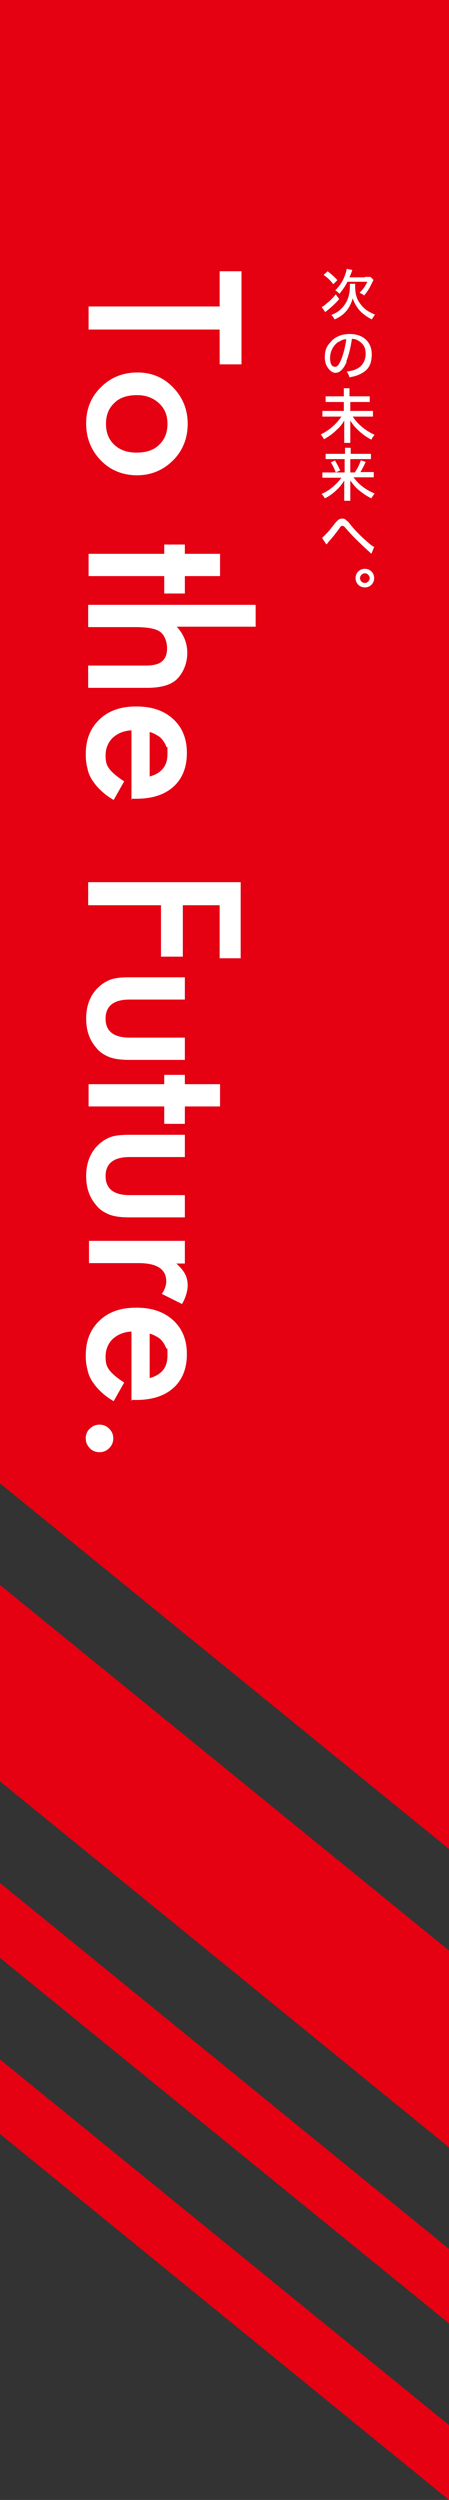
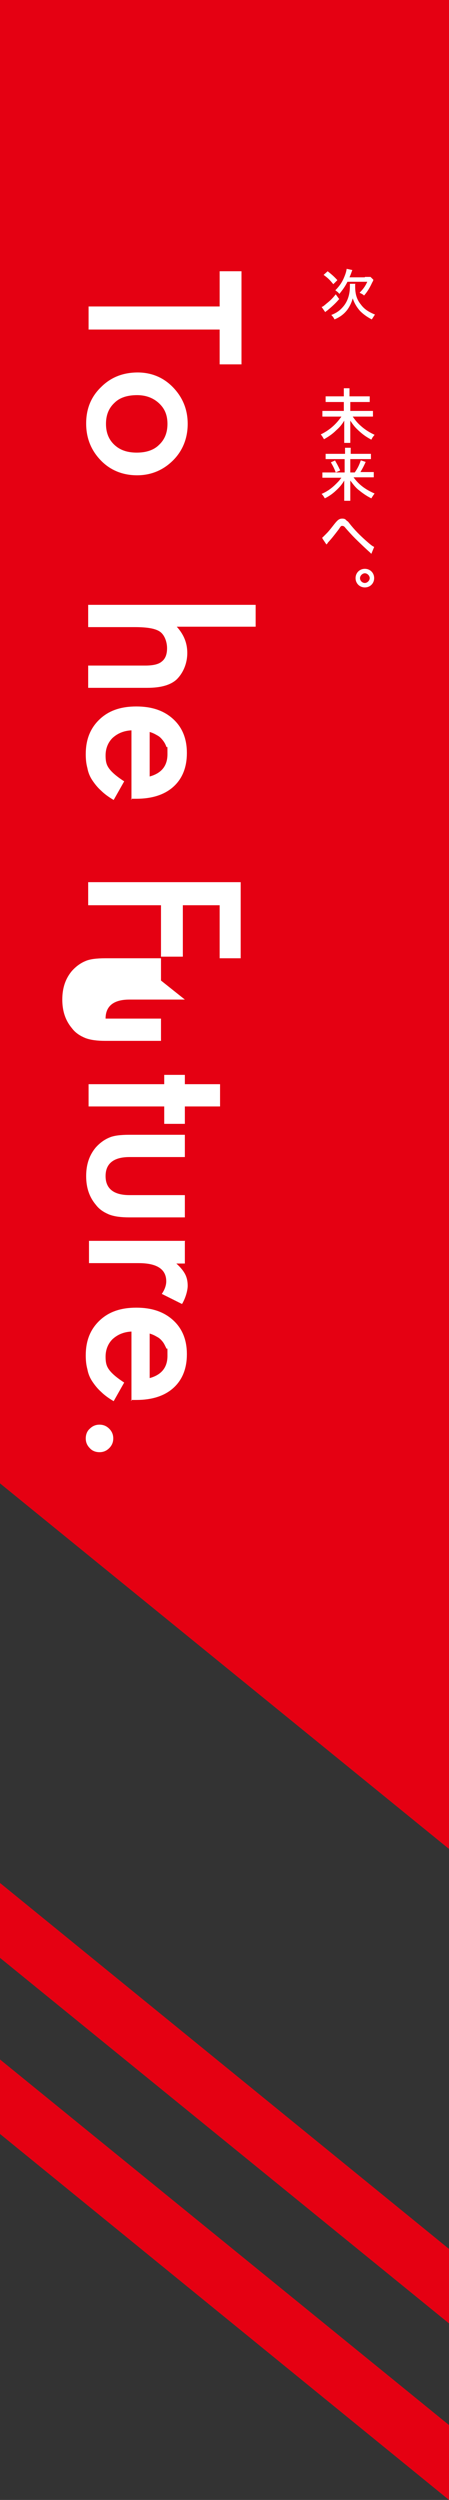
<svg xmlns="http://www.w3.org/2000/svg" id="_レイヤー_1" version="1.1" viewBox="0 0 111 617.5">
  <rect x="0" y="0" width="111" height="617.5" fill="#333333" stroke="none" />
  <defs>
    <style>
      .st0 {
        fill: #fff;
      }

      .st1 {
        fill: #e50012;
      }
    </style>
  </defs>
  <polygon class="st1" points="111 456.7 0 366.4 0 0 111 0 111 456.7" />
-   <polygon class="st1" points="0 440 111 530.4 111 481.8 0 391.5 0 440" />
  <polygon class="st1" points="0 483.6 111 573.9 111 555.5 0 465.1 0 483.6" />
  <polygon class="st1" points="0 527.1 111 617.5 111 599 0 508.7 0 527.1" />
  <g>
    <path class="st0" d="M83.9,73.8c-.8,1-1.9,2-3,2.9-.3.2-.4.3-.5.4l-.9-1.3c.3,0,.6-.3,1.2-.8,1-.8,1.5-1.3,2.3-2.3l.8,1.1h0ZM81,67c1,.8,1.6,1.3,2.4,2.2l-1,1c-.9-1.1-1.3-1.5-2.4-2.3l1-.9ZM87.8,70.2v.6c0,1.8.4,3.2,1.4,4.4.8,1.1,1.8,1.8,3.5,2.5-.3.4-.5.8-.8,1.2-1.3-.7-2.1-1.3-2.9-2.1-.8-.9-1.4-1.9-1.8-3.1-.3,1.1-.8,2.1-1.4,2.9-.8,1-1.7,1.7-3.1,2.3-.2-.4-.4-.7-.8-1.1,1.3-.5,2.1-1.1,2.8-1.9,1.2-1.3,1.8-3.1,1.8-5.1s0-.4,0-.7h1.4,0ZM90.2,68.4h1.4l.7.7q0,.2-.3.7c-.6,1.3-1.2,2.3-2,3.2-.4-.4-.6-.4-1.1-.7.9-.9,1.4-1.6,1.9-2.7h-4.9c-.6,1.2-1.2,2-2,3-.3-.4-.6-.6-1-.9.8-.8,1.5-1.7,2-2.8.4-.9.7-1.7.8-2.5l1.4.3c-.2.5-.3.9-.7,1.8h3.9-.1Z" />
-     <path class="st0" d="M85.7,89.4c-.8,1.8-1.7,2.7-2.8,2.7s-2.6-1.6-2.6-3.7.5-2.9,1.5-4c1.1-1.3,2.8-1.9,4.7-1.9,3.3,0,5.4,2,5.4,5s-1.2,4.2-3.3,5.1c-.7.3-1.2.4-2.2.6-.2-.6-.3-.9-.7-1.4,1.1-.2,1.7-.3,2.3-.6,1.5-.6,2.4-2.1,2.4-3.8s-.7-2.6-1.9-3.3c-.5-.3-.9-.4-1.5-.4-.3,2.1-.8,4.1-1.4,5.6h0ZM83.7,84.4c-1.3.9-2.1,2.4-2.1,4s.5,2.2,1.2,2.2,1-.6,1.6-1.9c.5-1.3,1-3.2,1.2-4.9-.8,0-1.3.3-1.9.7h0Z" />
    <path class="st0" d="M89.8,97.9h1.6v1.4h-4.8v2.2h5.6v1.4h-5c.7,1,1.2,1.6,2,2.3,1,.9,2.1,1.6,3.4,2.2-.4.5-.5.6-.8,1.2-1.3-.7-2-1.2-3-2.1s-1.4-1.4-2.2-2.6v5.5h-1.5v-5.5c-.6,1-1.1,1.6-2,2.4-.9.9-1.8,1.5-3,2.2-.3-.5-.4-.7-.8-1.2,2.1-1,3.8-2.5,5.1-4.4h-4.7v-1.4h5.3v-2.2h-4.5v-1.4h4.5v-2h1.4v2h3.4Z" />
    <path class="st0" d="M87.7,116.7c.7-1,1.1-1.8,1.5-3l1.2.4c-.4.9-.7,1.5-1.3,2.5h3.3v1.3h-5c1.3,1.8,2.9,3,5.2,4-.3.4-.5.7-.8,1.2-1.4-.7-2.3-1.4-3.3-2.2-.8-.7-1.2-1.3-1.9-2.2v5h-1.5v-5c-.7,1.2-1.4,1.9-2.4,2.8-.8.7-1.6,1.2-2.4,1.6-.3-.5-.4-.7-.8-1.1,1.4-.6,2.5-1.4,3.6-2.5s.8-.9,1.3-1.5h-4.7v-1.3h5.5v-3.3h-4.7v-1.3h4.8v-1.5h1.4v1.5h5v1.3h-5.1v3.3h1.1ZM82.8,113.7c.5.9.7,1.2,1.3,2.5l-1.1.5c-.4-1.1-.7-1.6-1.2-2.5l1.1-.5h-.1Z" />
    <path class="st0" d="M79.8,132.7l.6-.6c.7-.7.9-.9,2.3-2.7.8-1,1.2-1.3,1.9-1.3s.8.2,1.2.6c.2,0,.5.5,1,1.1,1.4,1.7,2.8,3,4.3,4.3.7.6,1,.8,1.4,1l-.7,1.7-.4-.4c-.8-.7-2.7-2.5-3.6-3.4s-1.7-1.8-2.4-2.6c-.3-.4-.5-.5-.8-.5s-.3,0-.9.9c-1.3,1.7-1.7,2.2-2.7,3.3,0,.2-.2.2-.3.4l-1-1.5v-.3Z" />
    <path class="st0" d="M92.5,142.8c0,1.3-1,2.3-2.3,2.3s-2.3-1-2.3-2.3,1-2.3,2.3-2.3,2.3,1,2.3,2.3ZM89,142.8c0,.7.6,1.2,1.2,1.2s1.2-.6,1.2-1.2-.6-1.2-1.2-1.2-1.2.6-1.2,1.2Z" />
  </g>
  <g>
    <path class="st0" d="M54.3,81.4H21.9v-5.7h32.4v-8.7h5.4v23h-5.4v-8.7h0Z" />
    <path class="st0" d="M34,92c3.4,0,6.4,1.2,8.8,3.7,2.4,2.5,3.6,5.5,3.6,9s-1.2,6.6-3.6,9c-2.4,2.4-5.4,3.7-8.9,3.7s-6.6-1.2-9-3.7-3.6-5.5-3.6-9.1,1.2-6.6,3.7-9c2.4-2.4,5.4-3.6,9.1-3.6h-.1ZM33.9,97.6c-2.4,0-4.3.6-5.6,1.9-1.4,1.3-2.1,3-2.1,5.2s.7,3.9,2.1,5.2c1.4,1.3,3.2,1.9,5.5,1.9s4.2-.6,5.5-1.9c1.4-1.3,2.1-3,2.1-5.2s-.7-3.8-2.1-5.1c-1.4-1.3-3.2-2-5.4-2Z" />
-     <path class="st0" d="M40.6,142.3h-18.7v-5.5h18.7v-2.3h5.1v2.3h8.7v5.5h-8.7v4.3h-5.1v-4.3Z" />
    <path class="st0" d="M63.2,149.3v5.5h-19.5c1.8,2,2.6,4.1,2.6,6.5s-.9,4.8-2.6,6.5c-1.5,1.4-3.9,2.1-7.3,2.1h-14.6v-5.5h14.1c1.9,0,3.3-.3,4.1-1,.9-.7,1.3-1.8,1.3-3.3s-.6-3.3-1.8-4.1-3.3-1.1-6.2-1.1h-11.5v-5.5h41.4Z" />
    <path class="st0" d="M32.5,197.5v-17.1c-2,.1-3.5.8-4.7,1.9-1.1,1.1-1.7,2.6-1.7,4.3s.3,2.5,1,3.4,1.9,1.9,3.6,3l-2.6,4.6c-1.2-.7-2.3-1.5-3.1-2.3-.9-.8-1.6-1.7-2.2-2.6-.6-.9-1-1.9-1.2-3-.3-1.1-.4-2.2-.4-3.4,0-3.6,1.1-6.4,3.4-8.6,2.3-2.2,5.3-3.2,9.1-3.2s6.8,1,9.1,3.1,3.4,4.9,3.4,8.4-1.1,6.3-3.3,8.3-5.3,3-9.2,3h-1.3v.2ZM37,191.8c2.9-.8,4.4-2.6,4.4-5.5s0-1.3-.3-1.9c-.2-.6-.5-1.1-.9-1.6s-.8-.9-1.4-1.2c-.5-.3-1.1-.6-1.8-.8v11Z" />
    <path class="st0" d="M54.3,236.8v-13.2h-9.1v12.7h-5.4v-12.7h-18v-5.7h37.7v18.8h-5.4.2Z" />
-     <path class="st0" d="M45.7,246.9h-13.7c-3.9,0-5.9,1.6-5.9,4.7s2,4.7,5.9,4.7h13.7v5.5h-13.8c-1.9,0-3.6-.2-4.9-.7-1.2-.5-2.4-1.2-3.3-2.4-1.6-1.9-2.4-4.2-2.4-7.1s.8-5.2,2.4-7.1c1-1.1,2.1-1.9,3.3-2.4,1.1-.5,2.8-.7,4.9-.7h13.8v5.5Z" />
+     <path class="st0" d="M45.7,246.9h-13.7c-3.9,0-5.9,1.6-5.9,4.7h13.7v5.5h-13.8c-1.9,0-3.6-.2-4.9-.7-1.2-.5-2.4-1.2-3.3-2.4-1.6-1.9-2.4-4.2-2.4-7.1s.8-5.2,2.4-7.1c1-1.1,2.1-1.9,3.3-2.4,1.1-.5,2.8-.7,4.9-.7h13.8v5.5Z" />
    <path class="st0" d="M40.6,273.3h-18.7v-5.5h18.7v-2.3h5.1v2.3h8.7v5.5h-8.7v4.3h-5.1v-4.3Z" />
    <path class="st0" d="M45.7,285.8h-13.7c-3.9,0-5.9,1.6-5.9,4.7s2,4.7,5.9,4.7h13.7v5.5h-13.8c-1.9,0-3.6-.2-4.9-.7-1.2-.5-2.4-1.2-3.3-2.4-1.6-1.9-2.4-4.2-2.4-7.1s.8-5.2,2.4-7.1c1-1.1,2.1-1.9,3.3-2.4,1.1-.5,2.8-.7,4.9-.7h13.8v5.5Z" />
    <path class="st0" d="M45.7,306.6v5.5h-2.1c1.1,1,1.8,1.9,2.2,2.7.4.8.6,1.7.6,2.8s-.5,3-1.4,4.5l-5-2.5c.7-1,1.1-2.1,1.1-3.1,0-3-2.3-4.5-6.8-4.5h-12.3v-5.5h23.8,0Z" />
    <path class="st0" d="M32.5,346v-17.1c-2,.1-3.5.8-4.7,1.9-1.1,1.1-1.7,2.6-1.7,4.3s.3,2.5,1,3.4,1.9,1.9,3.6,3l-2.6,4.6c-1.2-.7-2.3-1.5-3.1-2.3-.9-.8-1.6-1.7-2.2-2.6s-1-1.9-1.2-3c-.3-1.1-.4-2.2-.4-3.4,0-3.6,1.1-6.4,3.4-8.6s5.3-3.2,9.1-3.2,6.8,1,9.1,3.1,3.4,4.9,3.4,8.4-1.1,6.3-3.3,8.3-5.3,3-9.2,3h-1.3v.2ZM37,340.4c2.9-.8,4.4-2.6,4.4-5.5s0-1.3-.3-1.9-.5-1.1-.9-1.6-.8-.9-1.4-1.2c-.5-.3-1.1-.6-1.8-.8v11Z" />
    <path class="st0" d="M24.6,351.9c.9,0,1.7.3,2.4,1,.7.7,1,1.5,1,2.4s-.3,1.7-1,2.4c-.7.7-1.5,1-2.4,1s-1.8-.3-2.4-1c-.7-.7-1-1.5-1-2.4s.3-1.8,1-2.4c.7-.7,1.5-1,2.4-1Z" />
  </g>
</svg>